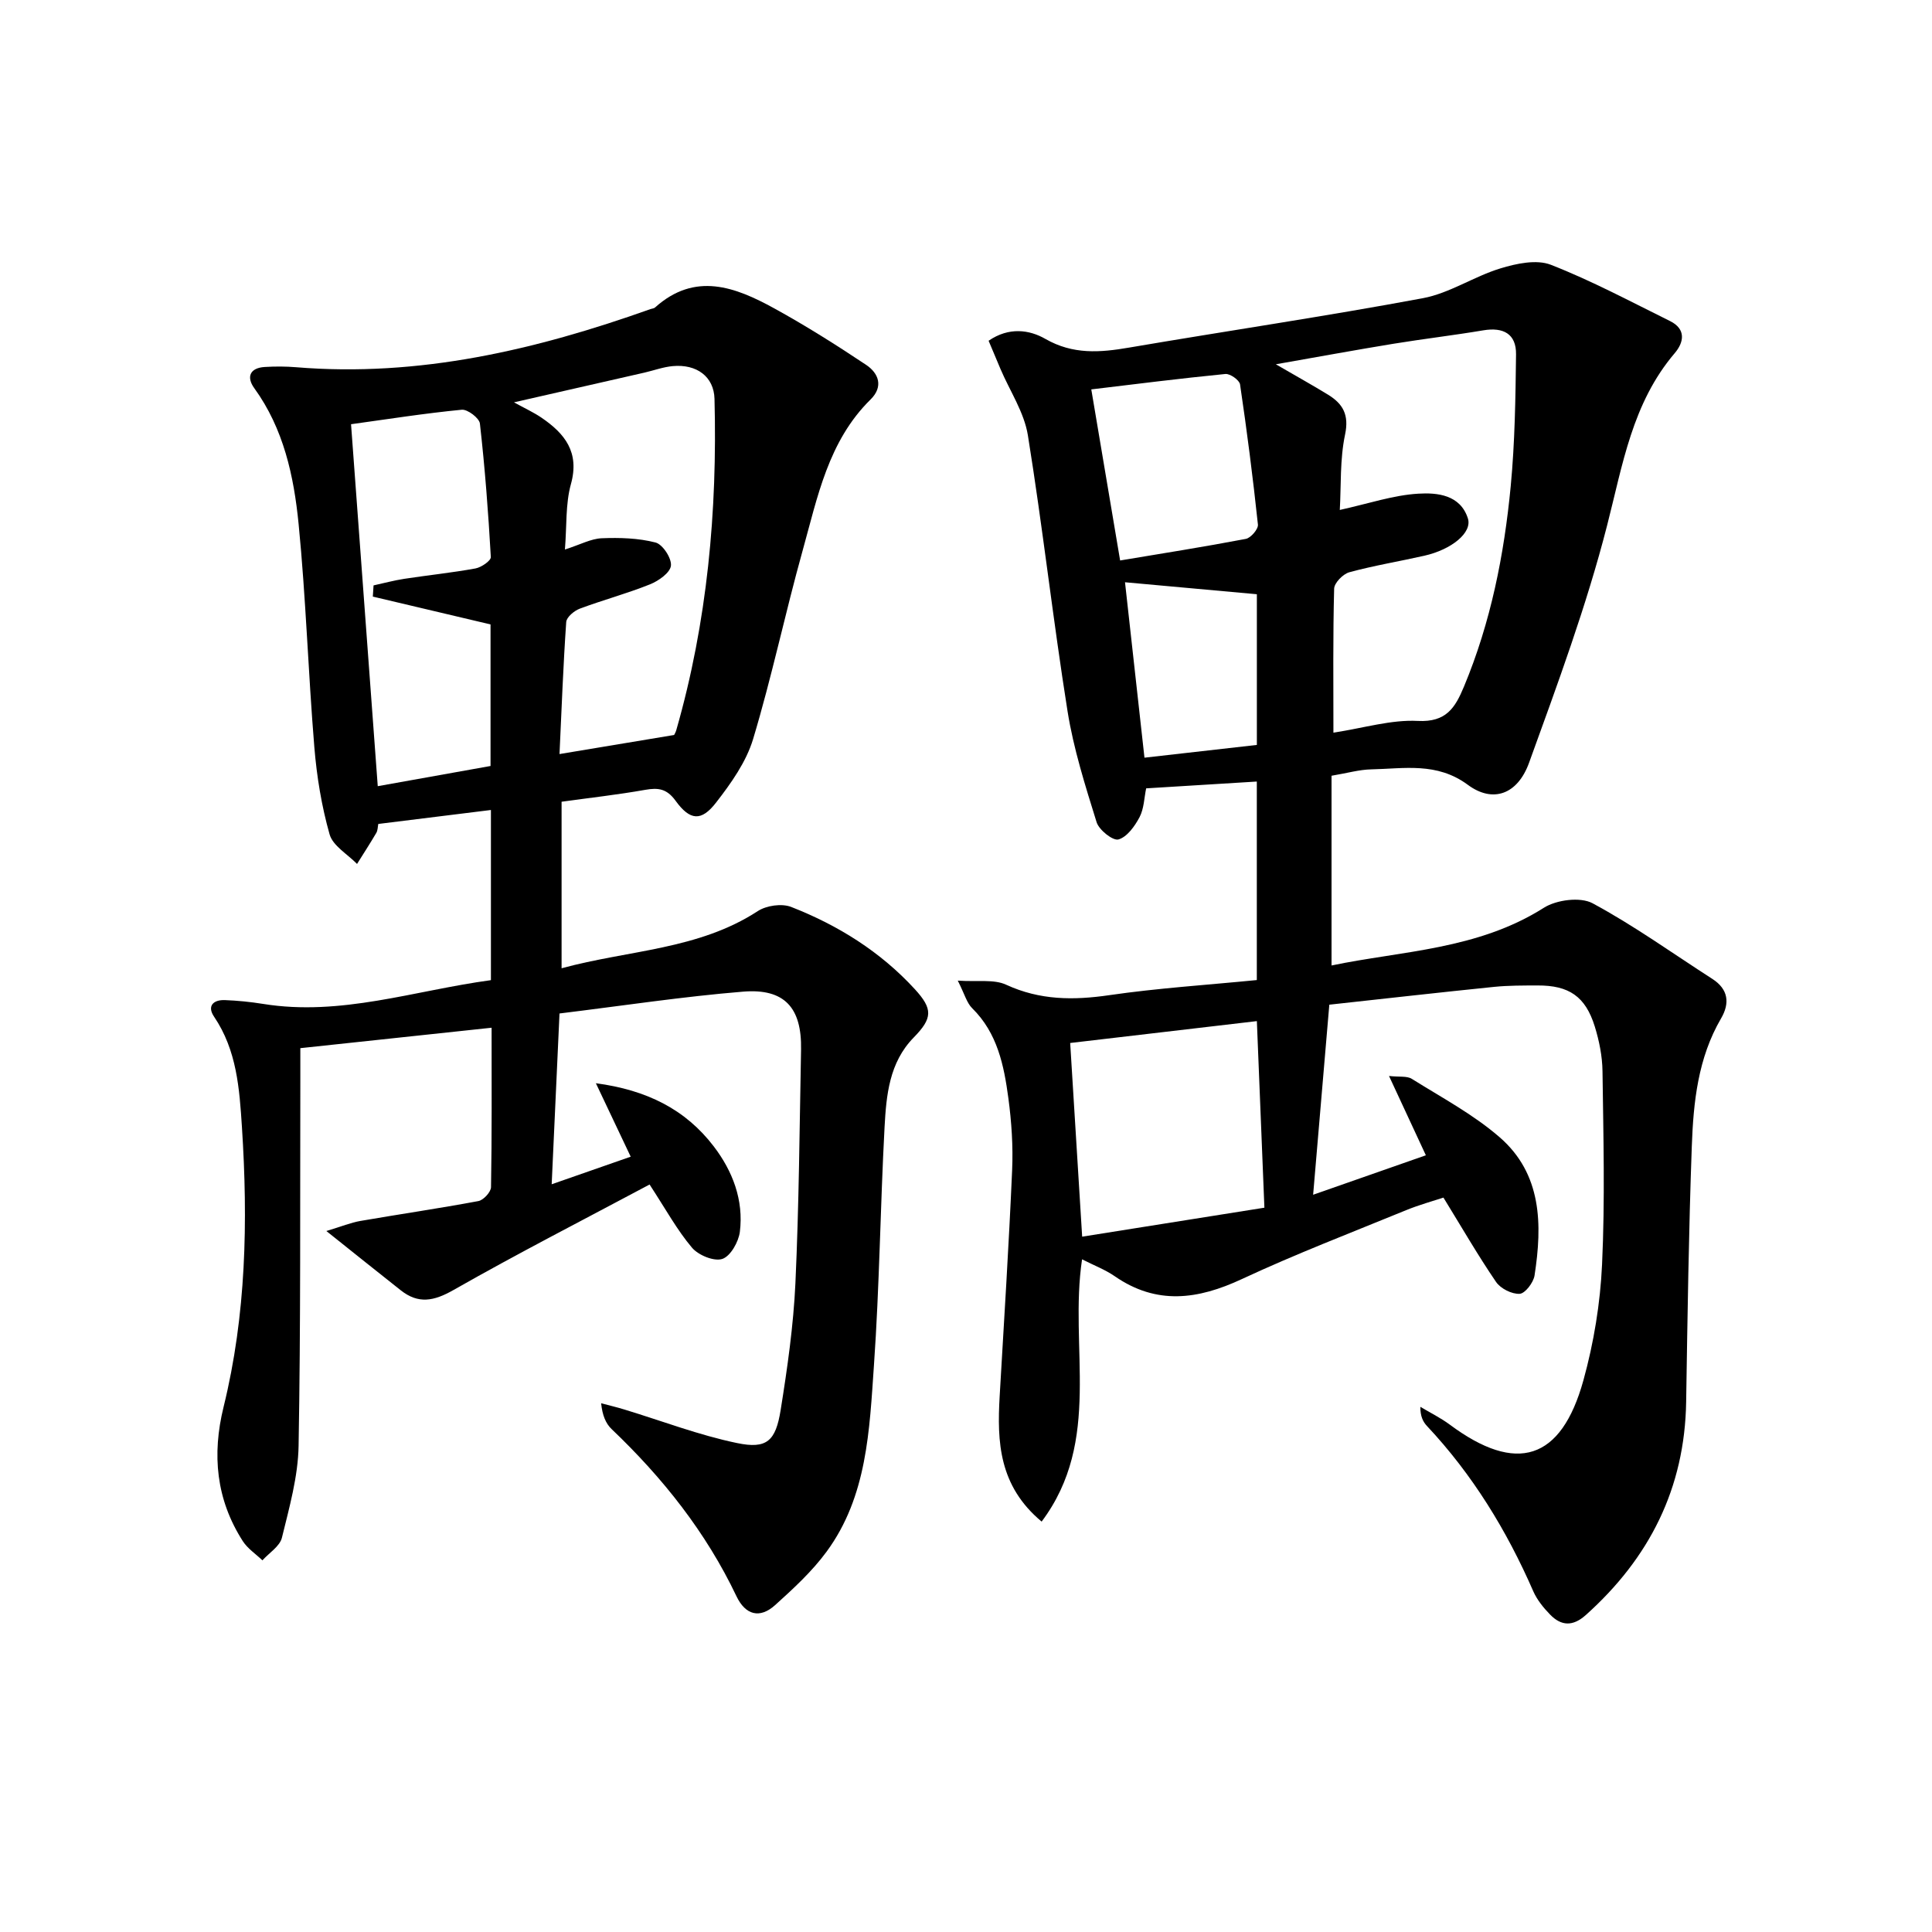
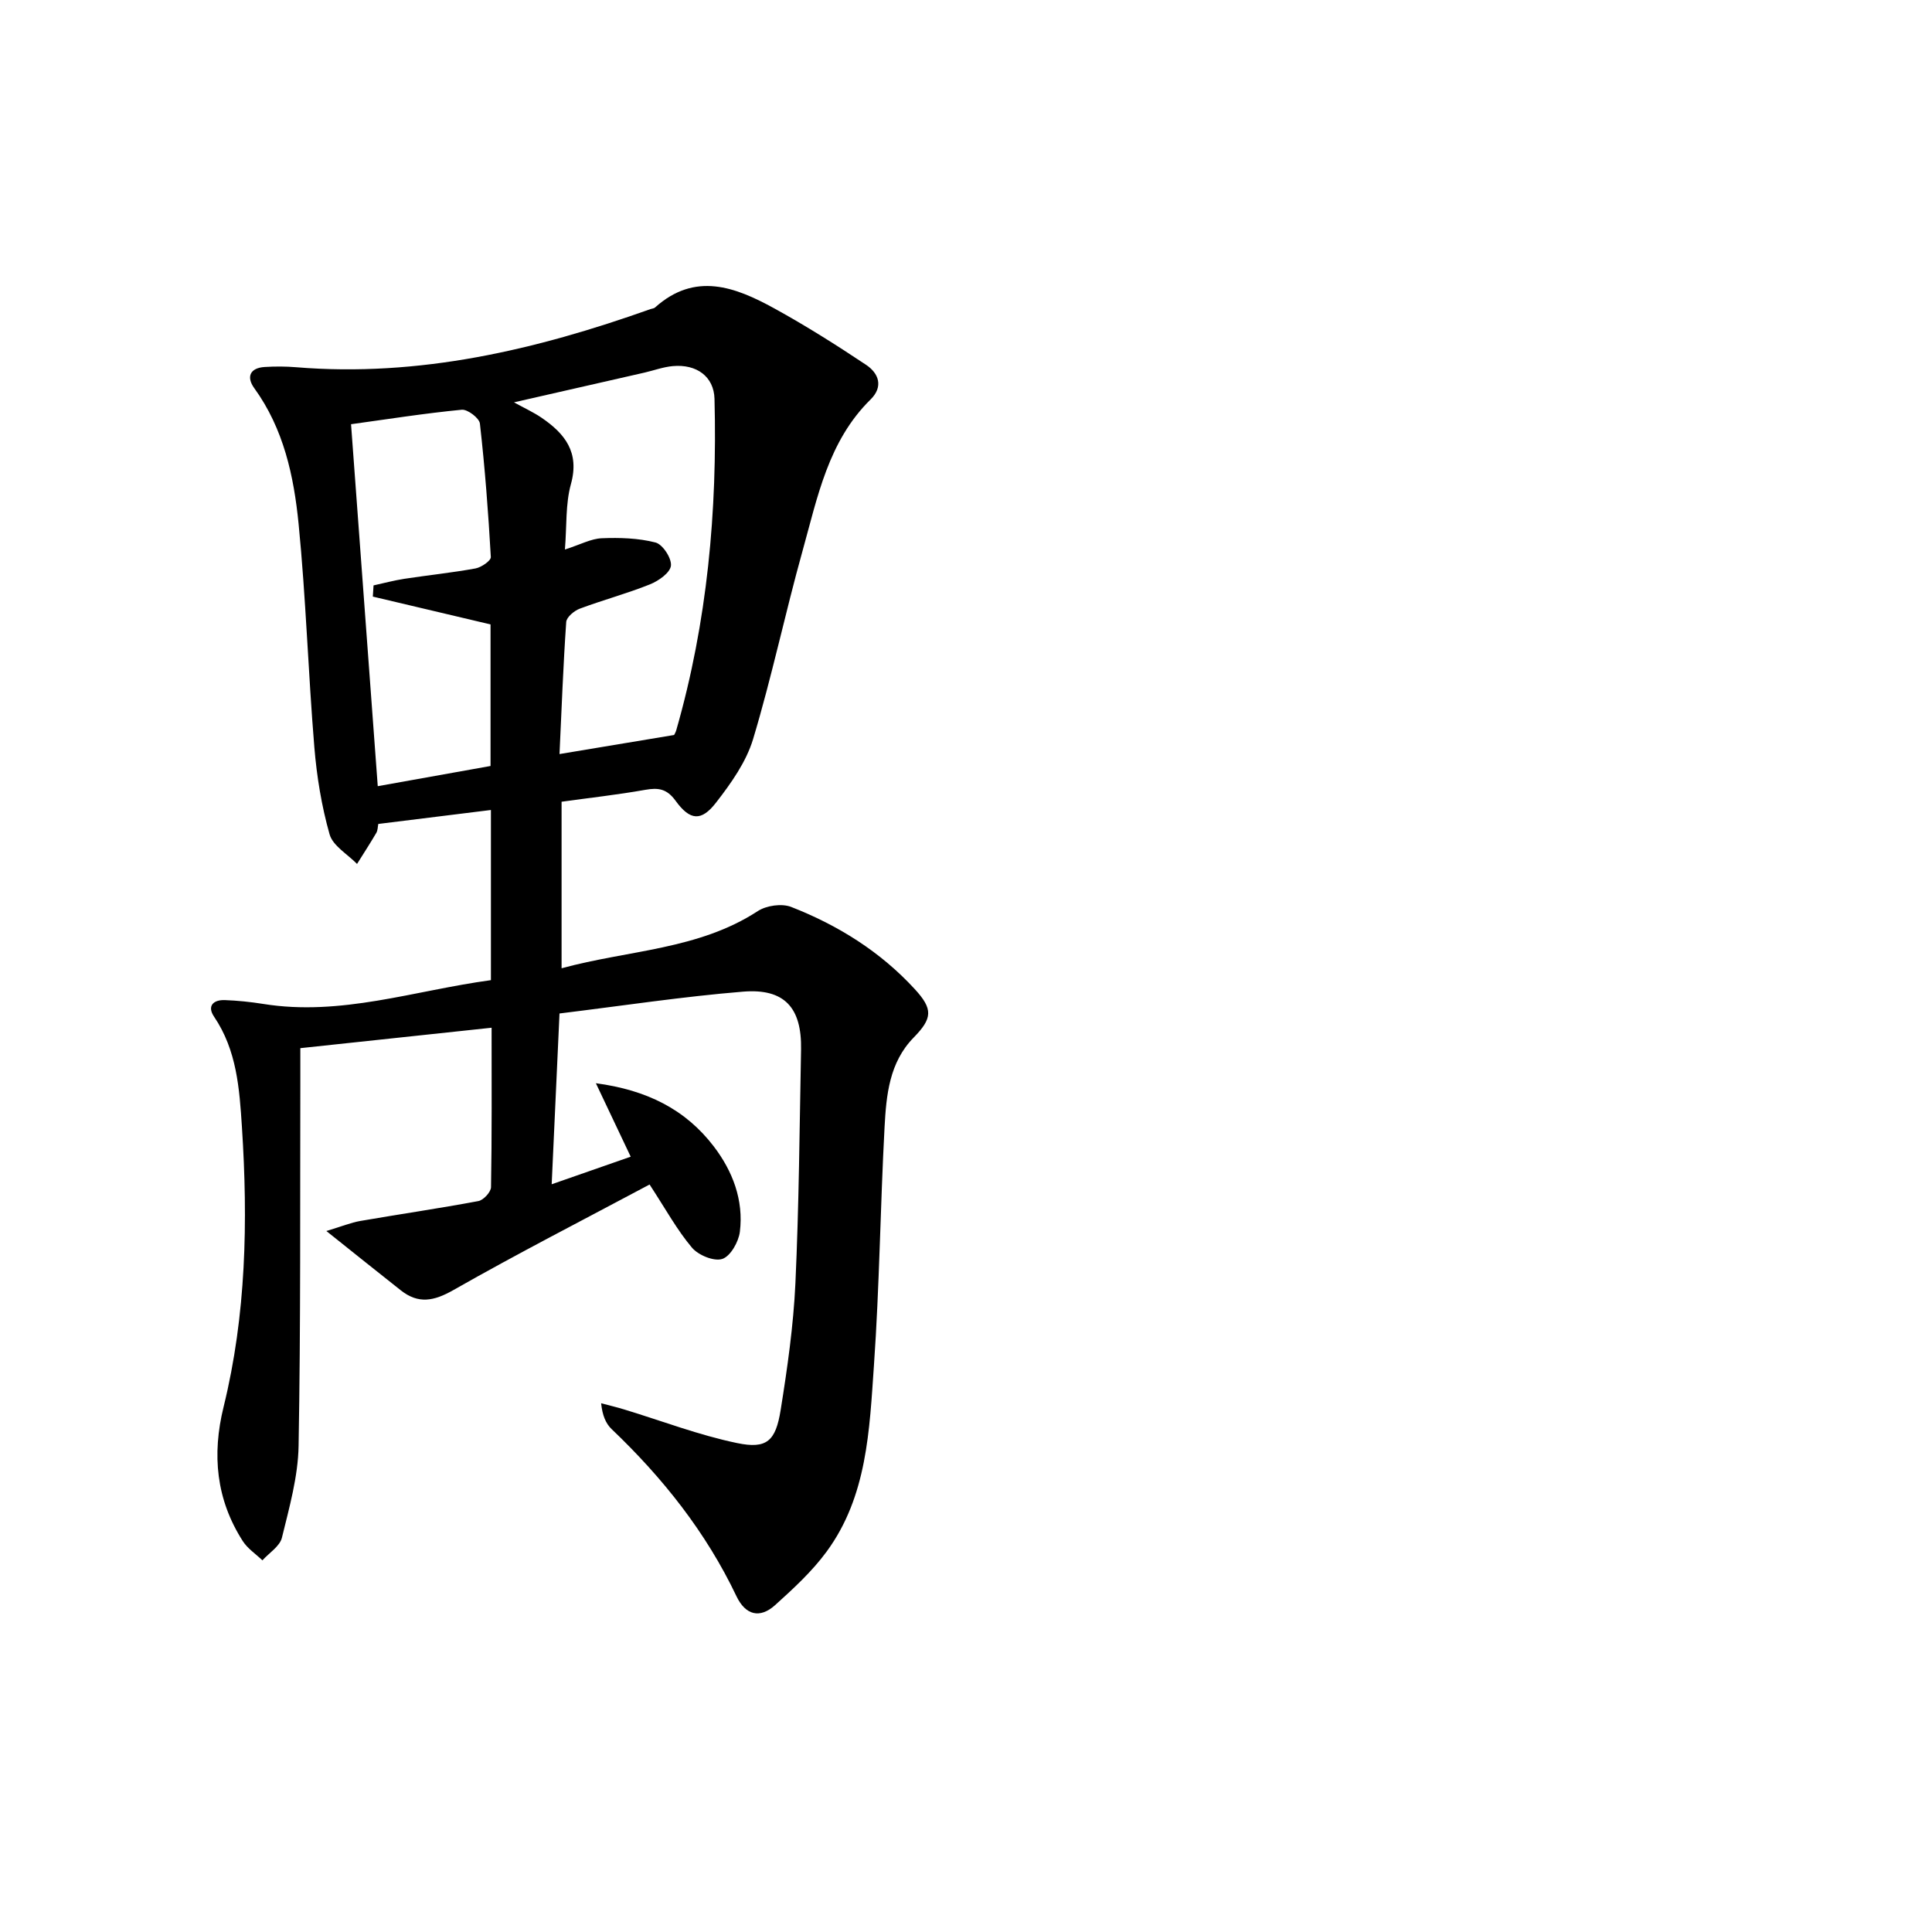
<svg xmlns="http://www.w3.org/2000/svg" enable-background="new 0 0 400 400" viewBox="0 0 400 400">
-   <path d="m198.3 203.03c4.12.28 7.48-.33 10.02.85 6.99 3.22 13.92 3.24 21.34 2.16 10.01-1.46 20.13-2.1 30.55-3.13 0-13.72 0-27.11 0-41.1-7.57.47-14.97.92-22.91 1.41-.41 1.94-.44 4.18-1.36 5.95-.99 1.88-2.6 4.13-4.38 4.63-1.14.32-4.02-1.96-4.52-3.57-2.35-7.57-4.78-15.2-6.02-23-3.02-18.99-5.15-38.13-8.21-57.12-.77-4.75-3.72-9.14-5.66-13.69-.82-1.93-1.63-3.87-2.47-5.87 4.2-2.89 8.44-2.29 11.76-.38 5.71 3.27 11.3 2.83 17.3 1.8 20.27-3.46 40.63-6.46 60.84-10.23 5.54-1.03 10.58-4.5 16.06-6.17 3.3-1.01 7.48-1.91 10.45-.75 8.45 3.3 16.51 7.62 24.67 11.65 3.32 1.64 2.93 4.35.97 6.65-8.8 10.33-10.76 23.07-14 35.68-4.27 16.66-10.28 32.9-16.15 49.11-2.38 6.59-7.51 8.41-12.68 4.58-6.42-4.75-13.21-3.34-20.03-3.2-2.44.05-4.86.76-8.19 1.32v39.28c14.51-3.03 30.21-3.23 43.95-11.94 2.61-1.66 7.56-2.3 10.09-.94 8.59 4.62 16.57 10.37 24.8 15.66 3.33 2.14 3.65 5.03 1.81 8.18-4.79 8.2-5.73 17.33-6.06 26.45-.64 17.63-.89 35.28-1.17 52.93-.28 17.88-7.6 32.35-20.78 44.15-2.67 2.39-5.08 2.29-7.4-.11-1.37-1.41-2.69-3.04-3.47-4.81-5.5-12.6-12.57-24.16-22.01-34.22-.84-.89-1.39-2.05-1.37-3.97 2.04 1.22 4.2 2.28 6.1 3.69 13.79 10.26 23.06 7.43 27.66-9.19 2.15-7.77 3.49-15.95 3.86-24 .62-13.3.27-26.65.09-39.98-.04-3.1-.68-6.29-1.6-9.27-1.93-6.22-5.34-8.52-11.84-8.49-3 .01-6.01-.01-8.99.29-11.4 1.16-22.78 2.45-34.13 3.69-1.13 13.24-2.22 26.06-3.35 39.35 7.36-2.58 15.15-5.31 23.34-8.17-2.49-5.35-4.84-10.4-7.63-16.42 2.14.24 3.72-.04 4.73.6 6.16 3.86 12.71 7.34 18.16 12.07 8.78 7.61 8.87 18.11 7.24 28.64-.23 1.47-1.95 3.72-3.08 3.79-1.62.09-3.95-1.08-4.89-2.46-3.73-5.46-7.04-11.2-10.89-17.46-2.21.73-5.04 1.5-7.74 2.61-11.37 4.66-22.87 9.07-34 14.26-9.11 4.25-17.64 5.42-26.33-.6-1.97-1.36-4.28-2.23-6.75-3.49-2.74 18.22 4.24 37.49-8.37 54.3-8.87-7.4-9.24-16.52-8.69-25.96.91-15.59 1.9-31.18 2.58-46.79.22-4.96-.12-10-.78-14.93-.91-6.77-2.26-13.46-7.49-18.61-1.12-1.1-1.54-2.85-2.98-5.71zm77.77-51.34c6.38-.98 11.98-2.72 17.48-2.43 5.88.3 7.72-2.72 9.55-7.11 5.55-13.31 8.32-27.28 9.68-41.51.86-9.05.99-18.18 1.1-27.28.05-4.25-2.64-5.66-6.77-4.97-6.18 1.04-12.42 1.77-18.6 2.78-7.7 1.26-15.37 2.67-24.36 4.25 4.55 2.64 7.72 4.4 10.8 6.29s4.4 4.15 3.53 8.27c-1.09 5.16-.8 10.62-1.09 15.6 5.98-1.32 11.07-3.06 16.25-3.37 3.9-.24 8.7.21 10.27 5.12.94 2.94-3.36 6.45-9.03 7.73-5.17 1.17-10.42 2.03-15.52 3.42-1.31.36-3.11 2.2-3.14 3.4-.26 9.78-.15 19.57-.15 29.81zm-52.02 104.35c12.77-2.03 25.26-4.02 37.73-6-.55-13.59-1.05-26.1-1.56-38.63-13.35 1.56-26.14 3.06-38.65 4.53.8 12.91 1.58 25.63 2.48 40.1zm1.89-175.42c1.91 11.37 3.86 22.91 5.97 35.42 8.55-1.43 17.32-2.81 26.03-4.47 1.03-.2 2.6-2.03 2.5-2.96-1.03-9.7-2.27-19.38-3.7-29.02-.13-.89-2.06-2.26-3.04-2.16-9.38.92-18.74 2.11-27.76 3.19zm6.98 39.93c1.34 12.08 2.7 24.34 4.03 36.32 7.98-.91 15.5-1.76 23.27-2.64 0-10.52 0-21.07 0-31.2-9.27-.85-18.13-1.65-27.3-2.48z" />
  <path d="m101.64 202.93c0-12.06 0-23.35 0-35.23-7.89.98-15.53 1.93-23.32 2.89-.12.6-.1 1.32-.41 1.85-1.28 2.18-2.65 4.29-3.99 6.43-1.96-2.02-5-3.74-5.68-6.12-1.66-5.85-2.66-11.98-3.16-18.06-1.27-15.4-1.74-30.87-3.26-46.24-.98-9.89-3.09-19.68-9.18-28.09-1.65-2.28-.94-4.19 2.17-4.38 2.16-.13 4.34-.13 6.49.05 25.47 2.1 49.65-3.59 73.39-12.04.31-.11.71-.12.93-.33 8.29-7.44 16.61-4.25 24.69.19 6.51 3.58 12.82 7.56 19.01 11.69 2.58 1.72 3.65 4.48.92 7.17-8.77 8.63-10.98 20.23-14.08 31.34-3.61 12.94-6.37 26.12-10.24 38.97-1.43 4.74-4.57 9.16-7.67 13.15-3.04 3.93-5.38 3.75-8.37-.37-1.83-2.52-3.59-2.75-6.31-2.27-5.7 1.01-11.46 1.65-17.3 2.46v34.48c13.91-3.79 28.3-3.81 40.61-11.83 1.79-1.17 4.98-1.63 6.92-.87 9.7 3.79 18.45 9.24 25.57 16.99 3.83 4.16 3.71 6.05-.21 10.06-5.05 5.16-5.66 11.91-6.02 18.52-.88 16.44-1.05 32.93-2.2 49.35-.93 13.37-1.39 27.12-9.8 38.56-3.01 4.1-6.86 7.64-10.66 11.07-3.16 2.85-6.13 2.08-8-1.83-6.31-13.26-15.26-24.52-25.84-34.6-1.22-1.16-1.93-2.86-2.18-5.36 1.61.43 3.24.81 4.83 1.3 7.76 2.36 15.4 5.3 23.31 6.94 6.15 1.28 8-.4 9.03-6.87 1.39-8.68 2.64-17.43 3.05-26.2.74-16.13.86-32.28 1.17-48.42.16-8.64-3.42-12.67-12-11.97-12.39 1.01-24.72 2.89-38.01 4.52-.52 11.37-1.05 22.89-1.62 35.36 5.67-1.98 10.85-3.79 16.36-5.71-2.38-5.03-4.55-9.6-7.21-15.21 10.55 1.41 18.54 5.41 24.4 13.07 3.92 5.13 6.22 11.13 5.41 17.69-.26 2.09-1.95 5.07-3.64 5.62-1.71.56-4.95-.77-6.27-2.33-3.08-3.64-5.41-7.92-8.78-13.08-13.59 7.25-27.28 14.26-40.63 21.86-4.06 2.31-7.26 2.91-10.89.04-4.68-3.69-9.33-7.43-15.4-12.27 3.19-.96 5.06-1.74 7.01-2.08 8.15-1.41 16.33-2.6 24.46-4.12 1.06-.2 2.6-1.87 2.62-2.88.19-10.79.12-21.58.12-33.01-13.39 1.43-26.22 2.8-39.6 4.23v6.49c-.07 25.29.09 50.58-.36 75.85-.11 6.36-1.92 12.75-3.45 19.01-.44 1.79-2.64 3.14-4.04 4.69-1.38-1.32-3.07-2.43-4.07-3.99-5.52-8.62-6.4-17.9-3.97-27.77 4.69-19.07 5.06-38.45 3.8-57.94-.52-8-1.06-15.89-5.77-22.86-1.5-2.21-.15-3.52 2.24-3.43 2.65.1 5.3.37 7.92.79 16.09 2.6 31.24-2.76 47.16-4.92zm37.93-50.76c.06-.13.32-.55.45-1.01 6.43-22.42 8.51-45.36 7.91-68.58-.12-4.59-3.67-7.24-8.66-6.78-1.96.18-3.88.89-5.82 1.34-8.82 2.01-17.64 4.02-27.04 6.16 2.26 1.24 4.07 2.07 5.69 3.17 4.84 3.3 7.94 7.15 6.1 13.77-1.14 4.12-.84 8.65-1.24 13.53 3.22-1.03 5.4-2.24 7.62-2.33 3.72-.15 7.58-.04 11.14.88 1.48.38 3.36 3.26 3.19 4.8-.16 1.46-2.56 3.15-4.33 3.86-4.76 1.91-9.74 3.24-14.55 5.04-1.15.43-2.73 1.75-2.8 2.76-.62 8.93-.95 17.87-1.39 27.34 8.1-1.36 15.56-2.6 23.73-3.95zm-62.38-28.65c.05-.77.1-1.55.15-2.32 2.11-.46 4.21-1.03 6.35-1.36 4.91-.75 9.86-1.26 14.75-2.15 1.21-.22 3.22-1.6 3.18-2.36-.52-9.23-1.22-18.45-2.26-27.64-.13-1.13-2.56-2.98-3.76-2.86-7.72.75-15.39 1.96-22.92 3 1.84 25 3.69 50.07 5.53 74.94 8.02-1.44 15.65-2.8 23.35-4.18 0-10.13 0-20.05 0-29.31-8.38-1.98-16.38-3.87-24.37-5.76z" />
</svg>